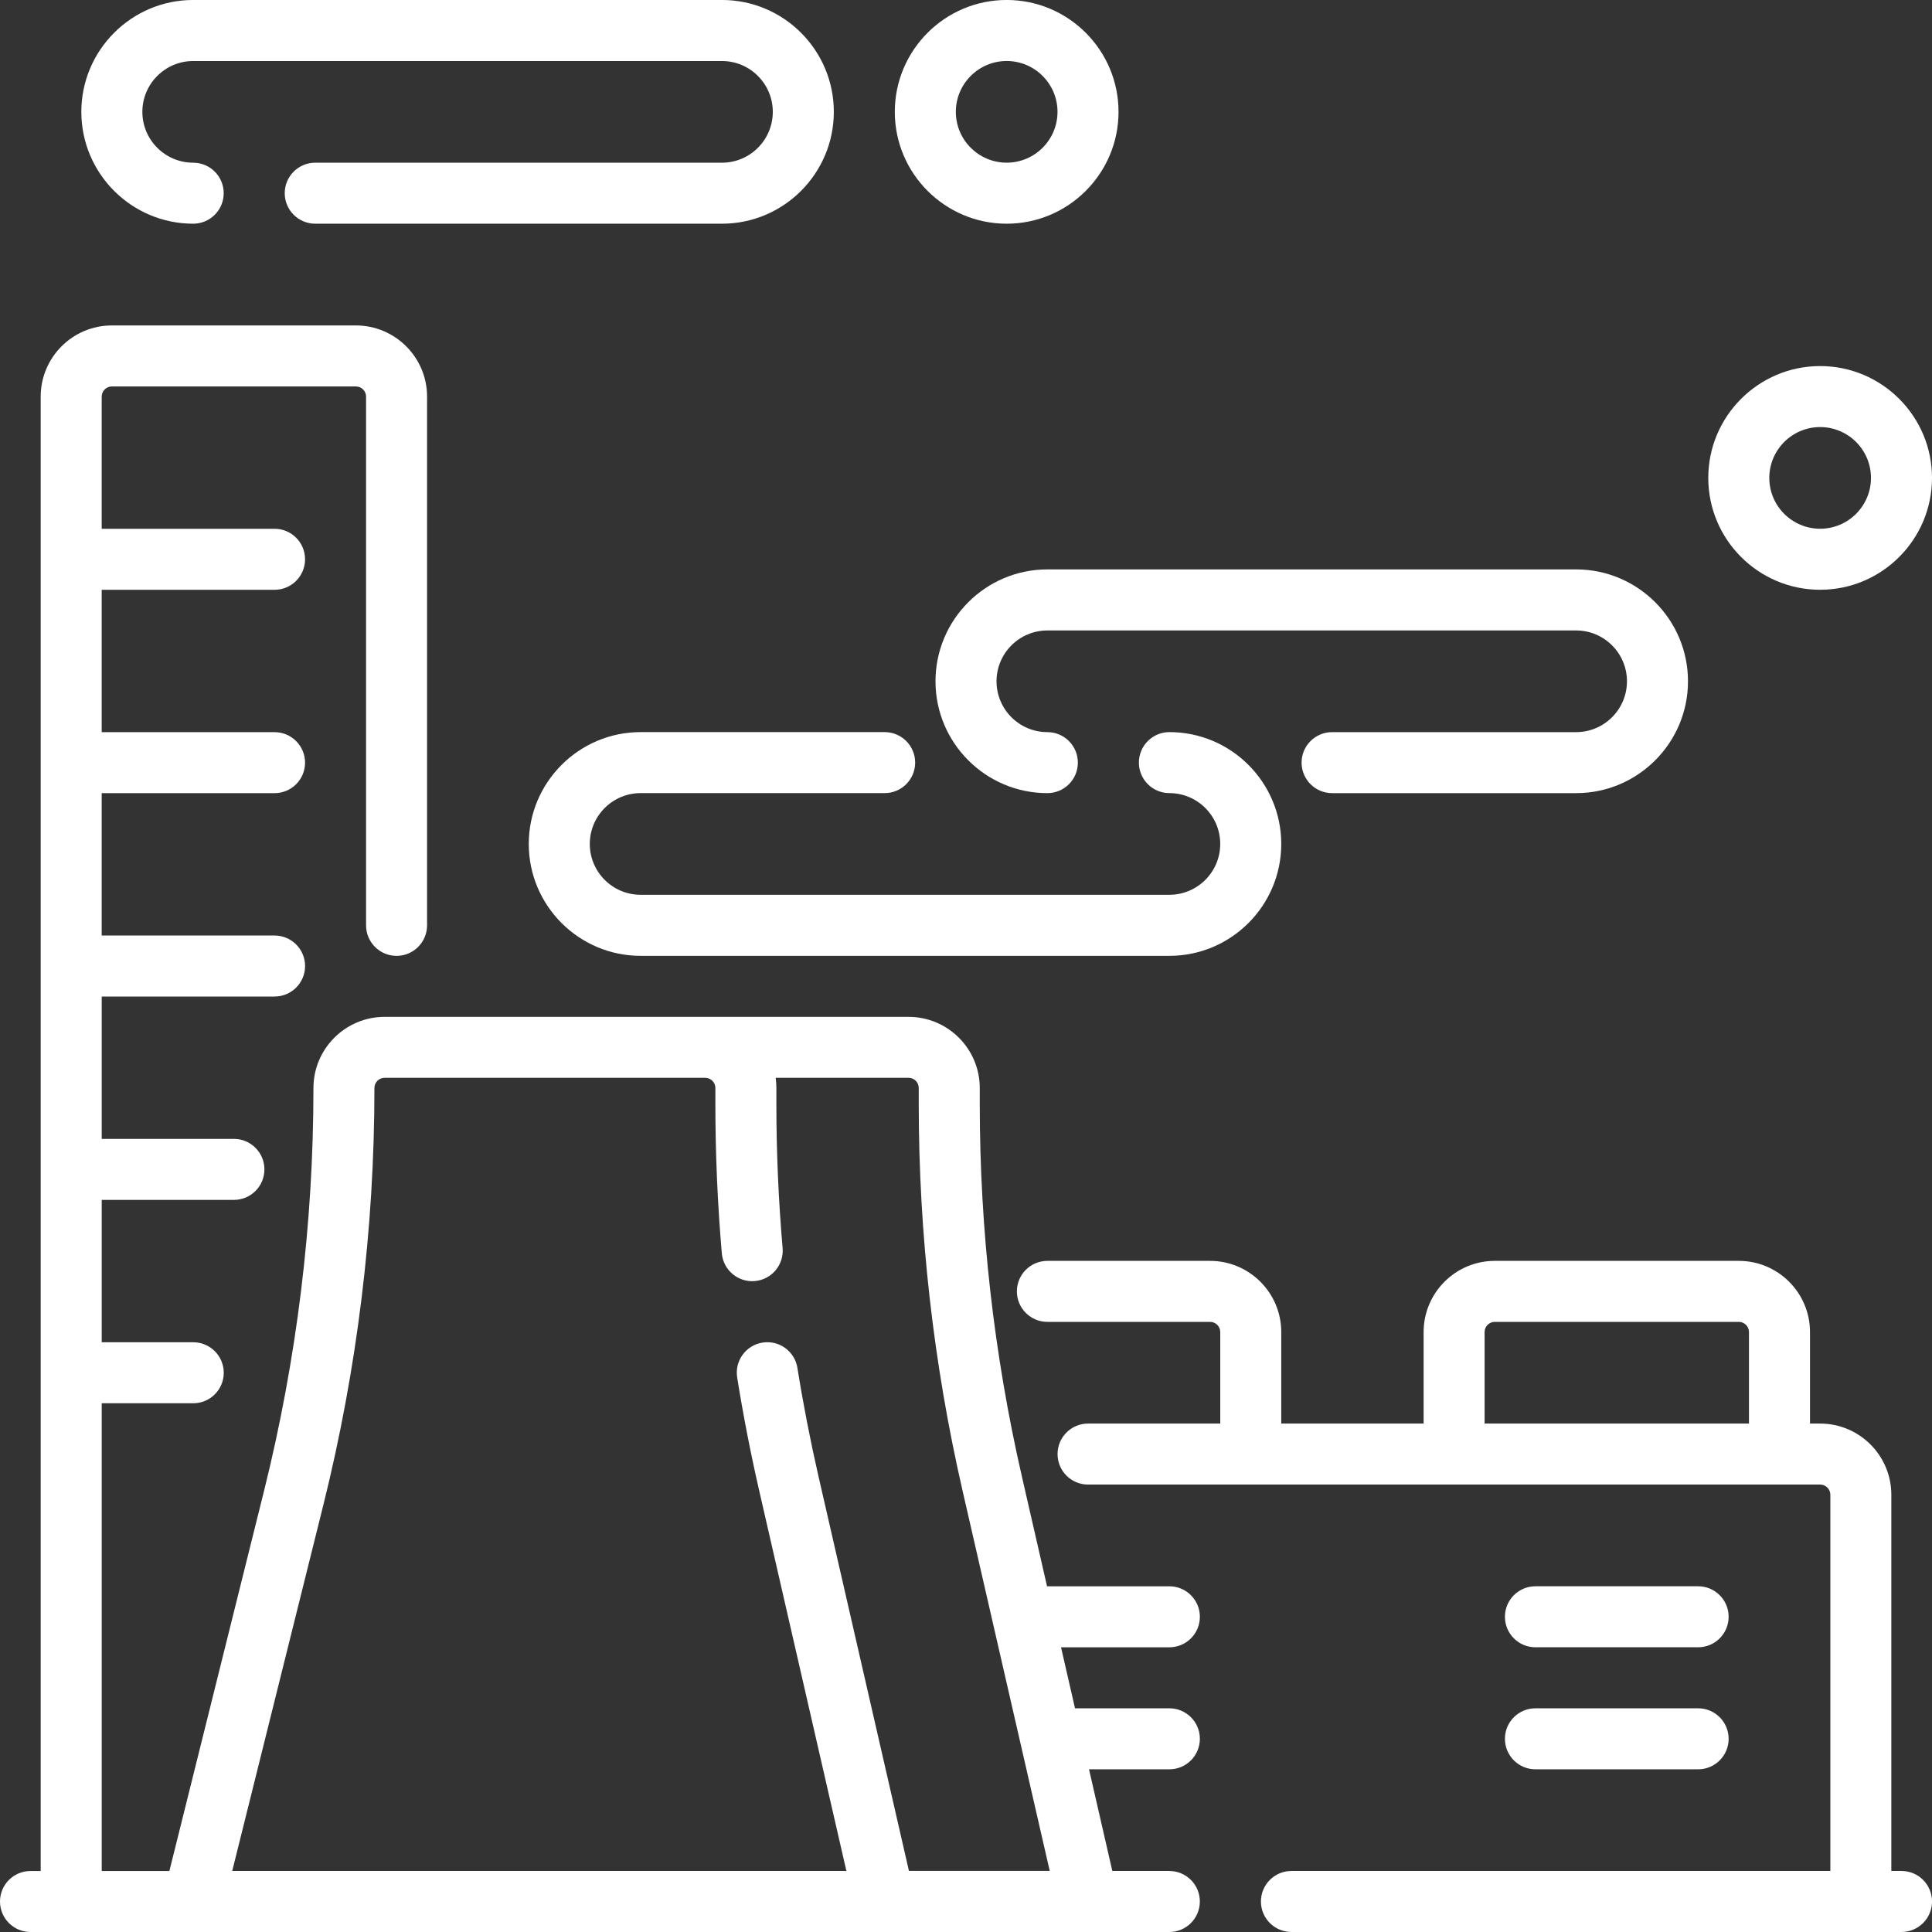
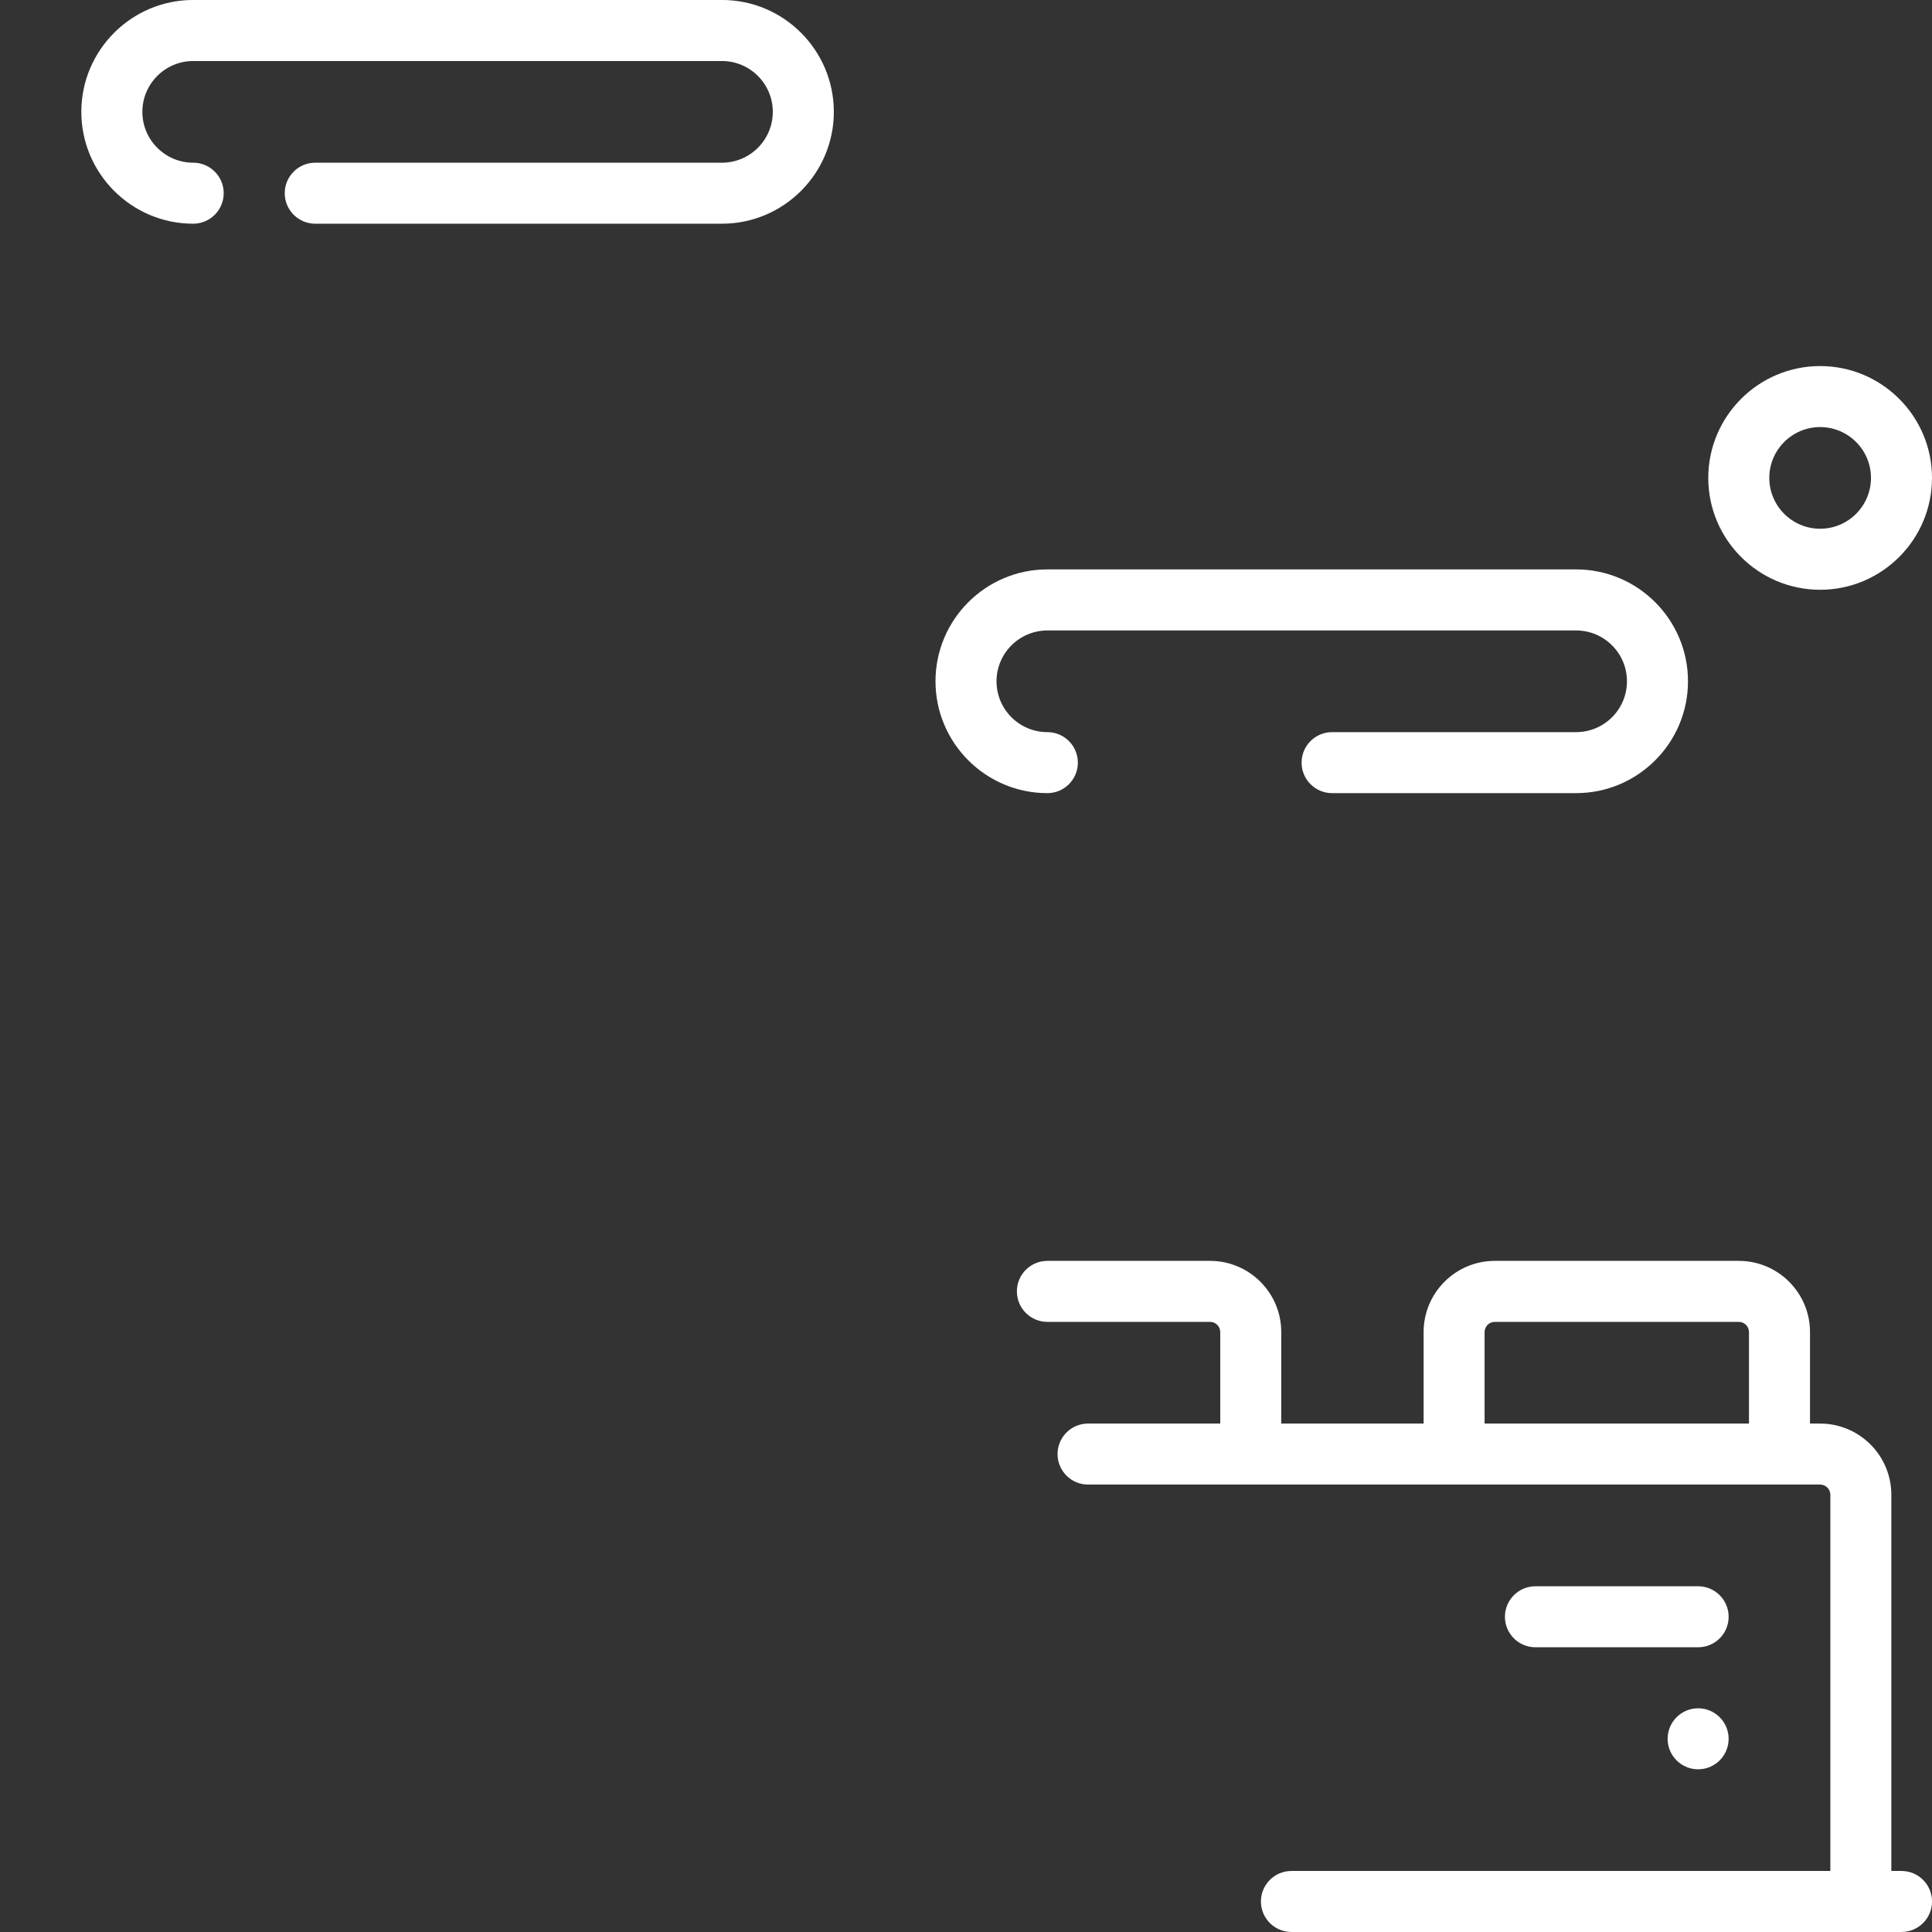
<svg xmlns="http://www.w3.org/2000/svg" id="Layer_1" data-name="Layer 1" viewBox="0 0 800 800">
  <rect x="0" y="0" width="800" height="800" fill="#333333" stroke="none" />
  <defs>
    <style>
      .cls-1 {
        fill: #fff;
        stroke: #f18934;
        stroke-miterlimit: 6.25;
        stroke-width: 0px;
      }
    </style>
  </defs>
  <g id="SVGRepo_iconCarrier" data-name="SVGRepo iconCarrier">
    <g>
      <path class="cls-1" d="M753.68,244.21c25.54,0,46.32-20.78,46.32-46.32s-20.78-46.31-46.32-46.31-46.32,20.78-46.32,46.32,20.78,46.31,46.32,46.31ZM753.68,176.84c11.61,0,21.05,9.44,21.05,21.05s-9.44,21.05-21.05,21.05-21.05-9.44-21.05-21.05,9.45-21.05,21.05-21.05Z" />
      <path class="cls-1" d="M387.37,282.1c0,25.54,20.78,46.32,46.32,46.32,6.98,0,12.63-5.66,12.63-12.63s-5.66-12.63-12.63-12.63c-11.61,0-21.05-9.44-21.05-21.05s9.44-21.05,21.05-21.05h218.95c11.61,0,21.05,9.44,21.05,21.05s-9.44,21.05-21.05,21.05h-101.05c-6.98,0-12.63,5.66-12.63,12.63s5.66,12.63,12.63,12.63h101.05c25.54,0,46.32-20.78,46.32-46.32s-20.78-46.32-46.32-46.32h-218.95c-25.54,0-46.32,20.78-46.32,46.32Z" />
-       <path class="cls-1" d="M416.84,92.63c25.54,0,46.32-20.78,46.32-46.32,0-25.54-20.77-46.32-46.32-46.32s-46.32,20.78-46.32,46.32,20.78,46.32,46.32,46.32ZM416.84,25.26c11.61,0,21.05,9.44,21.05,21.05s-9.44,21.05-21.05,21.05-21.05-9.45-21.05-21.05c0-11.61,9.45-21.05,21.05-21.05Z" />
      <path class="cls-1" d="M787.37,774.73h-4.21v-155.79c0-16.25-13.22-29.47-29.47-29.47h-4.21v-37.9c0-16.25-13.22-29.47-29.47-29.47h-101.05c-16.25,0-29.47,13.22-29.47,29.47v37.9h-58.95v-37.9c0-16.25-13.22-29.47-29.47-29.47h-67.37c-6.98,0-12.63,5.66-12.63,12.63s5.66,12.63,12.63,12.63h67.37c2.32,0,4.21,1.89,4.21,4.21v37.9h-54.74c-6.98,0-12.63,5.66-12.63,12.63s5.66,12.63,12.63,12.63h303.16c2.32,0,4.21,1.89,4.21,4.21v155.79h-223.16c-6.98,0-12.63,5.66-12.63,12.63s5.66,12.63,12.63,12.63h252.63c6.98,0,12.63-5.66,12.63-12.63,0-6.97-5.65-12.63-12.63-12.63ZM724.21,589.47h-109.47v-37.9c0-2.32,1.89-4.21,4.21-4.21h101.05c2.32,0,4.21,1.89,4.21,4.21v37.9h0Z" />
-       <path class="cls-1" d="M218.95,349.47c0,25.54,20.78,46.32,46.32,46.32h218.95c25.54,0,46.32-20.78,46.32-46.32s-20.78-46.32-46.32-46.32c-6.98,0-12.63,5.66-12.63,12.63s5.66,12.63,12.63,12.63c11.61,0,21.05,9.44,21.05,21.05s-9.44,21.05-21.05,21.05h-218.95c-11.61,0-21.05-9.44-21.05-21.05s9.44-21.05,21.05-21.05h101.05c6.98,0,12.63-5.66,12.63-12.63s-5.66-12.63-12.63-12.63h-101.05c-25.54,0-46.32,20.78-46.32,46.32Z" />
      <path class="cls-1" d="M635.79,682.1h67.37c6.98,0,12.63-5.66,12.63-12.63s-5.66-12.63-12.63-12.63h-67.37c-6.98,0-12.63,5.66-12.63,12.63s5.65,12.63,12.63,12.63Z" />
-       <path class="cls-1" d="M635.79,732.63h67.37c6.98,0,12.63-5.66,12.63-12.63s-5.66-12.63-12.63-12.63h-67.37c-6.98,0-12.63,5.66-12.63,12.63s5.65,12.63,12.63,12.63Z" />
-       <path class="cls-1" d="M484.21,774.73h-23.62l-9.65-42.1h33.27c6.98,0,12.63-5.66,12.63-12.63s-5.66-12.63-12.63-12.63h-39.07l-5.79-25.26h44.86c6.98,0,12.63-5.66,12.63-12.63s-5.66-12.63-12.63-12.63h-50.65l-10.41-45.43c-11.58-50.51-17.45-102.4-17.45-154.23v-6.66c0-16.25-13.22-29.47-29.47-29.47h-216.97c-16.25,0-29.47,13.22-29.47,29.47,0,56.17-6.88,112.28-20.45,166.78l-39.2,157.43h-28.02v-193.68h37.9c6.98,0,12.63-5.66,12.63-12.63s-5.66-12.63-12.63-12.63h-37.9v-58.95h54.74c6.98,0,12.63-5.66,12.63-12.63s-5.66-12.63-12.63-12.63h-54.74v-58.95h71.58c6.98,0,12.63-5.66,12.63-12.63s-5.66-12.63-12.63-12.63H42.11v-58.95h71.58c6.98,0,12.63-5.66,12.63-12.63s-5.66-12.63-12.63-12.63H42.11v-58.95h71.58c6.98,0,12.63-5.66,12.63-12.63s-5.66-12.63-12.63-12.63H42.11v-54.73c0-2.32,1.89-4.21,4.21-4.21h101.05c2.32,0,4.21,1.89,4.21,4.21v218.94c0,6.98,5.66,12.63,12.63,12.63s12.63-5.66,12.63-12.63v-218.94c0-16.25-13.22-29.47-29.47-29.47H46.32c-16.25,0-29.47,13.22-29.47,29.47v610.52h-4.21C5.66,774.73,0,780.39,0,787.37s5.66,12.63,12.63,12.63h67.1c.09,0,.18,0,.27,0s.18,0,.27,0h285.76c.18,0,.35,0,.53,0h83.68c.18,0,.35,0,.53,0h33.43c6.98,0,12.63-5.66,12.63-12.63,0-6.98-5.66-12.63-12.64-12.63ZM376.38,774.73h0s-37.44-163.32-37.44-163.32c-3.4-14.84-6.35-29.98-8.75-45-1.1-6.89-7.59-11.58-14.47-10.47-6.89,1.1-11.58,7.58-10.47,14.47,2.49,15.56,5.55,31.26,9.07,46.64l36.15,157.67H96.16l37.68-151.33c14.07-56.49,21.2-114.66,21.2-172.88,0-2.32,1.89-4.21,4.21-4.21h132.76c2.32,0,4.21,1.89,4.21,4.21v6.66c0,20.54.9,41.34,2.67,61.8.6,6.95,6.72,12.1,13.68,11.49,6.95-.6,12.1-6.72,11.49-13.68-1.71-19.74-2.58-39.8-2.58-59.62v-6.66c0-1.43-.1-2.83-.3-4.21h55.04c2.32,0,4.21,1.89,4.21,4.21v6.66c0,53.72,6.09,107.51,18.09,159.87l36.15,157.67h-58.3Z" />
+       <path class="cls-1" d="M635.79,732.63h67.37c6.98,0,12.63-5.66,12.63-12.63s-5.66-12.63-12.63-12.63c-6.98,0-12.63,5.66-12.63,12.63s5.65,12.63,12.63,12.63Z" />
      <path class="cls-1" d="M80,92.63c6.98,0,12.63-5.66,12.63-12.63s-5.66-12.63-12.63-12.63c-11.61,0-21.05-9.44-21.05-21.05s9.44-21.05,21.05-21.05h218.95c11.61,0,21.05,9.44,21.05,21.05s-9.44,21.05-21.05,21.05h-168.42c-6.98,0-12.63,5.66-12.63,12.63s5.66,12.63,12.63,12.63h168.42c25.54,0,46.32-20.78,46.32-46.32,0-25.54-20.77-46.32-46.31-46.32H80c-25.54,0-46.32,20.78-46.32,46.32s20.78,46.32,46.32,46.32Z" />
    </g>
  </g>
</svg>